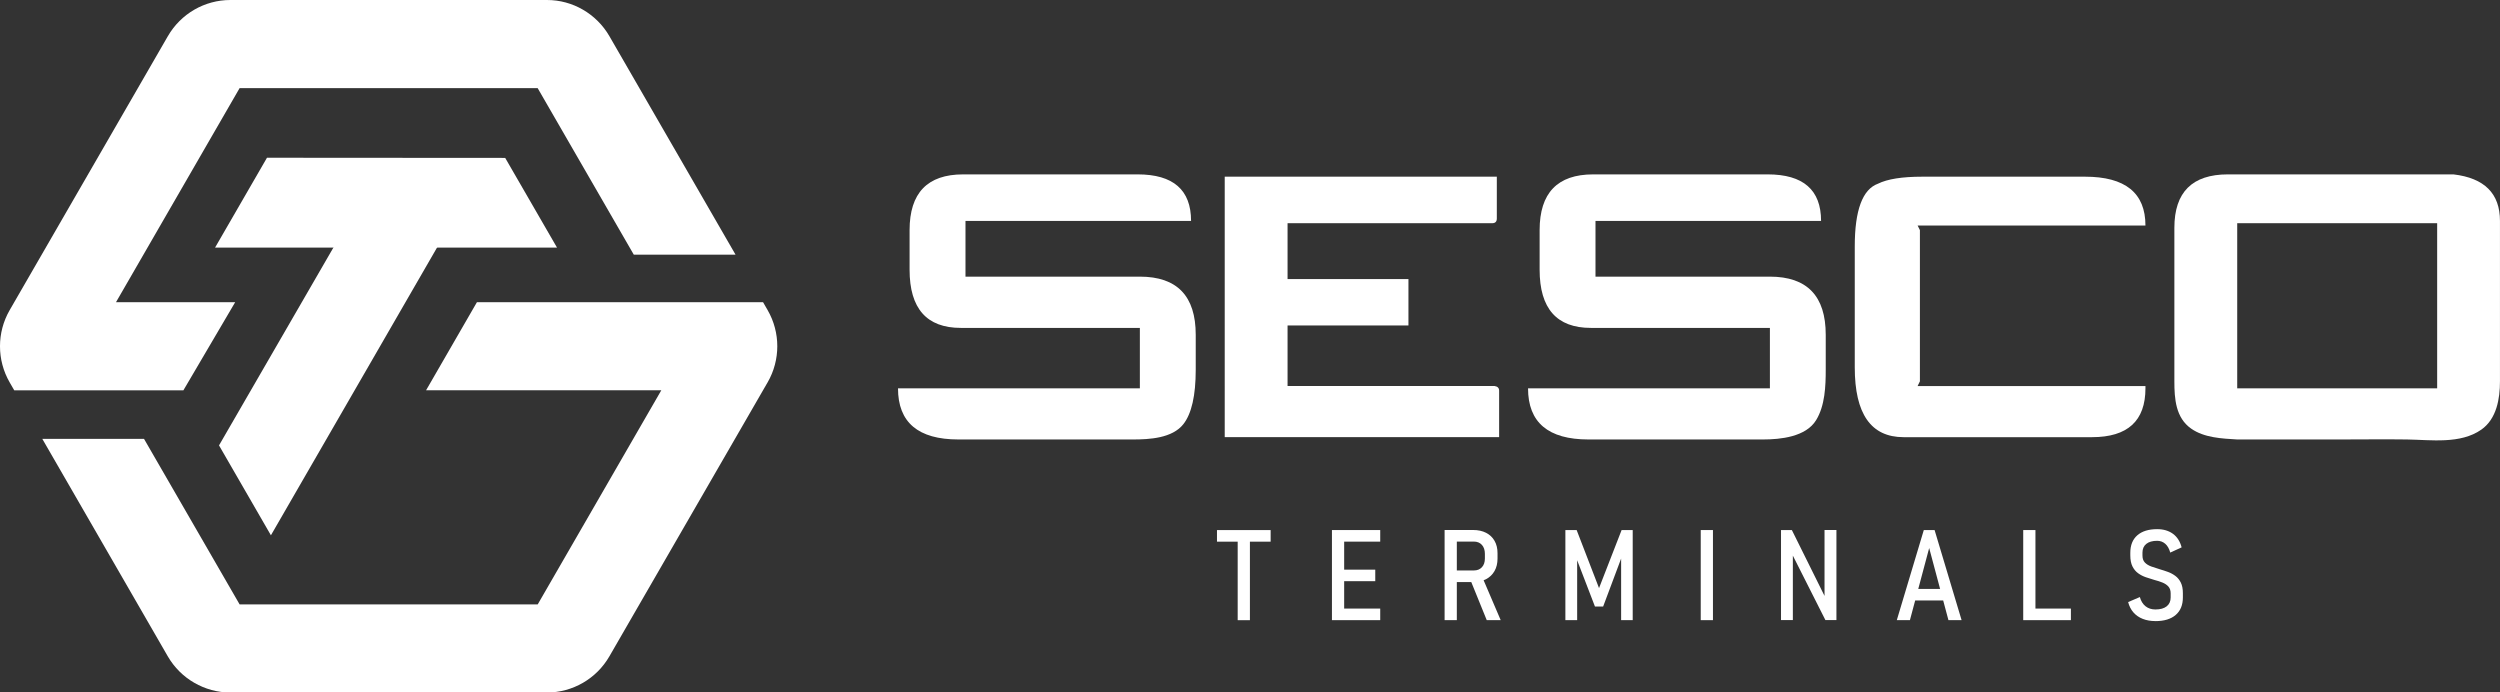
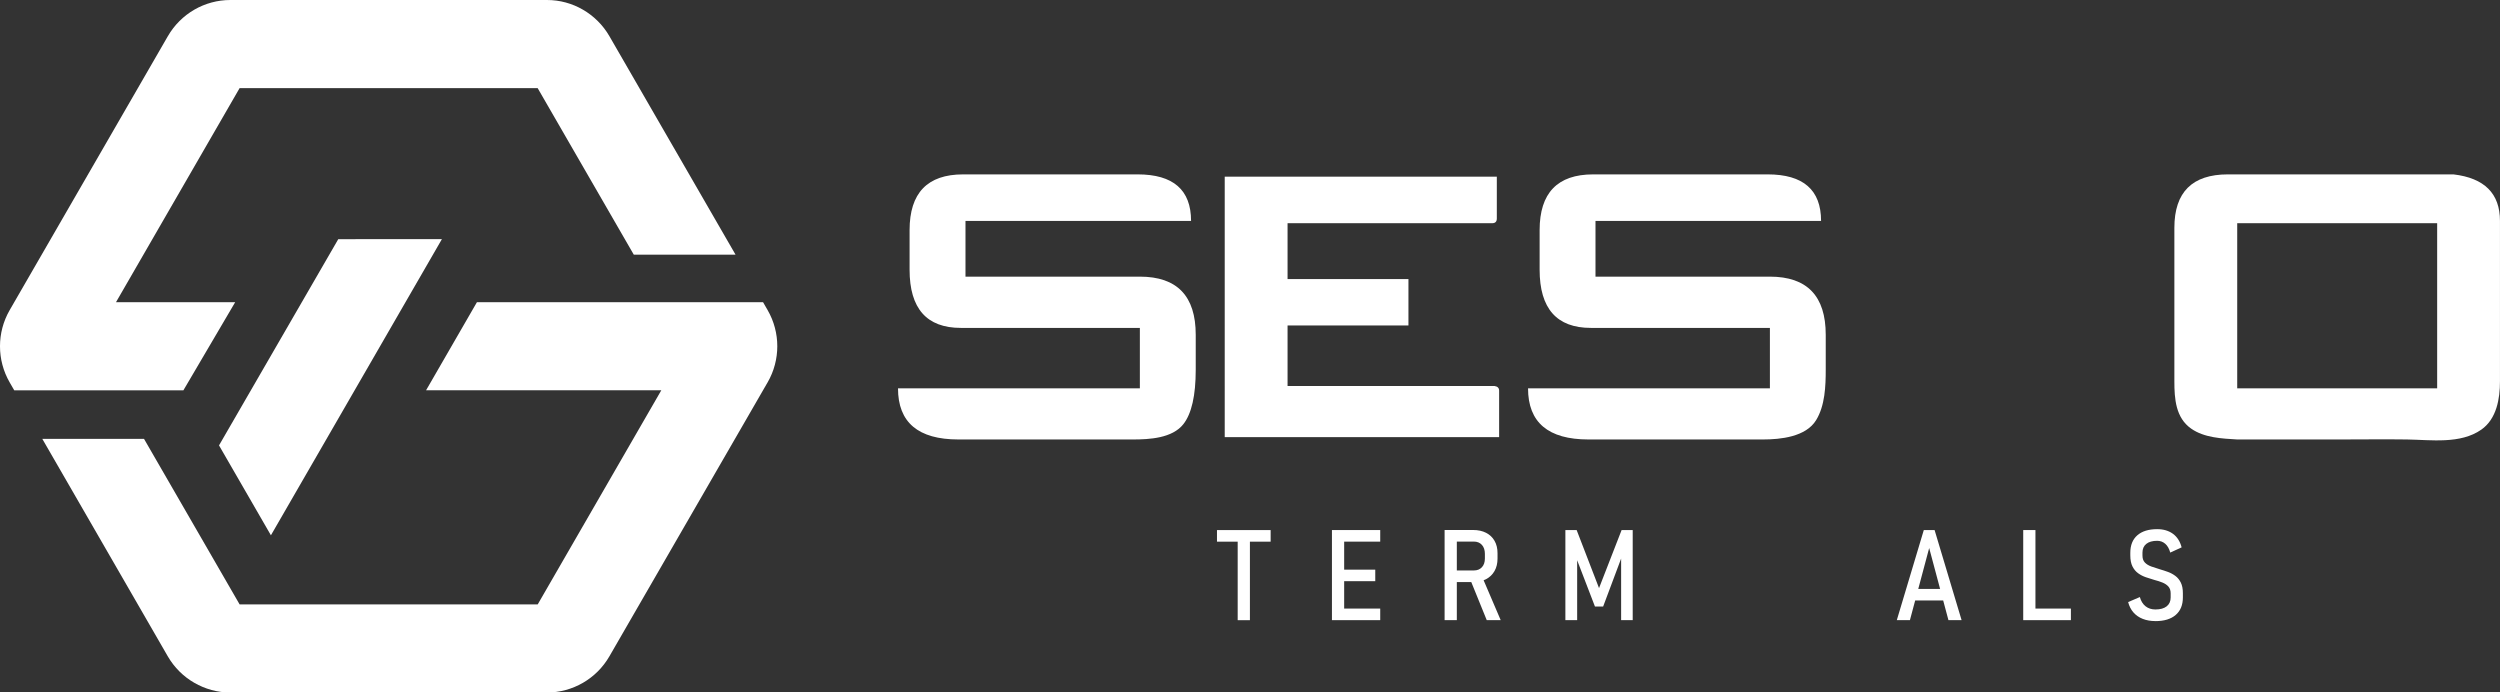
<svg xmlns="http://www.w3.org/2000/svg" data-name="Layer 2" fill="#000000" height="216.43" viewBox="0 0 781.34 216.43" width="781.34">
  <rect x="0" y="0" width="781.34" height="216.43" fill="#333333" stroke="none" />
  <g data-name="Layer 1">
    <path d="m239.9,119.51l-49.45,85.63c-4.03,6.98-11.47,11.3-19.55,11.3h-98.9c-4.03,0-7.89-1.09-11.27-3.04-3.37-1.93-6.25-4.76-8.28-8.26L13.22,137.16h31.79l29.88,51.74h93.16l38.63-66.92h-73.52l15.9-27.54h81.47s7.95,0,7.95,0l1.43,2.48c4.03,6.98,4.03,15.6,0,22.58ZM190.45,11.29c-2.01-3.48-4.89-6.31-8.26-8.26h0c-3.36-1.96-7.24-3.03-11.26-3.03h-98.92c-8.06,0-15.49,4.3-19.54,11.29L3.02,96.93c-4.03,6.99-4.03,15.59,0,22.58l1.44,2.49h52.85l16.19-27.55h-37.25L74.88,27.55h93.16l30.04,52.04h31.8L190.45,11.29Z" fill="#ffffff" />
    <g fill="#ffffff">
      <path d="m301.04,54.5h54.51c11.13,0,16.7,4.85,16.7,14.54h-70.5v17.42h54.51c11.63,0,17.45,6.06,17.45,18.17v10.92c0,8.07-1.29,13.74-3.86,17.01-3.47,4.42-10.65,4.79-15.79,4.79h-54.51c-12.59,0-18.89-5.33-18.89-15.98h75.59v-18.89h-55.95c-10.68,0-16.02-6.06-16.02-18.17v-12.39c0-11.61,5.58-17.42,16.73-17.42Z" />
      <path d="m382.77,55.22h85.04v13.07c0,.98-.48,1.47-1.44,1.47h-63.96v17.45h37.78v14.51h-37.78v18.92h64.68c.96.14,1.44.62,1.44,1.44v14.54h-85.76V55.22Z" />
      <path d="m497.94,54.5h54.51c11.13,0,16.7,4.85,16.7,14.54h-70.5v17.42h54.51c11.63,0,17.45,6.06,17.45,18.17v10.92c0,5.15-.23,11.22-3,15.75-3.2,5.25-11.14,6.05-16.64,6.05h-54.51c-12.59,0-18.89-5.33-18.89-15.98h75.59v-18.89h-55.95c-10.68,0-16.02-6.06-16.02-18.17v-12.39c0-11.61,5.58-17.42,16.73-17.42Z" />
-       <path d="m600.75,55.22h50.89c12.59,0,18.89,5.09,18.89,15.26h-71.21l.72,1.44v47.26l-.72,1.47h71.21v.72c0,10.18-5.57,15.26-16.7,15.26h-58.89c-10.18,0-15.26-7.27-15.26-21.8v-37.81c0-11.32,2.42-17.85,7.26-19.61,2.94-1.46,7.55-2.19,13.82-2.19Z" />
      <path d="m696.3,54.5h70.49c9.7,1.14,14.54,5.99,14.54,14.54v50.13c0,5.44-1.04,11.75-5.82,15.1-6.56,4.6-15.76,3.19-23.27,3.08-6.86-.1-13.74,0-20.6,0-10.76,0-21.52,0-32.28,0-.05,0-.1,0-.15,0-4.79-.28-10.32-.53-14.39-3.39-4.86-3.4-5.25-9.37-5.25-14.78v-47.98c0-11.13,5.58-16.7,16.73-16.7Zm2.91,15.26v51.61h62.49v-51.61h-62.49Z" />
    </g>
    <g fill="#ffffff">
      <path d="m380.35,169.29v-3.62h16.77v3.62h-16.77Zm6.47,24.54v-25.86h3.82v25.86h-3.82Z" />
      <path d="m416.28,193.82v-28.16h3.82v28.16h-3.82Zm1.92-24.54v-3.62h13.17v3.62h-13.17Zm0,12.36v-3.6h11.62v3.6h-11.62Zm0,12.18v-3.62h13.17v3.62h-13.17Z" />
      <path d="m451.49,193.82v-28.18h3.82v28.18h-3.82Zm1.72-11.91v-3.62h7.4c1.07,0,1.92-.33,2.54-1.01.62-.67.93-1.58.93-2.73v-1.45c0-1.17-.31-2.11-.93-2.8-.62-.69-1.47-1.04-2.54-1.04h-7.4v-3.62h7.15c1.58,0,2.94.29,4.09.88,1.15.59,2.03,1.42,2.65,2.51.62,1.08.93,2.38.93,3.87v1.65c0,1.51-.31,2.82-.94,3.92-.63,1.1-1.51,1.95-2.65,2.55s-2.5.89-4.08.89h-7.15Zm11.45,11.91l-5.19-12.78,3.7-.89,5.85,13.67h-4.36Z" />
      <path d="m499.76,183.79l7.05-18.13h3.47v28.16h-3.62v-21.21l.27,1.24-5.89,15.71h-2.56l-5.89-15.32.33-1.63v21.21h-3.68v-28.16h3.52l6.99,18.13Z" />
-       <path d="m535.36,165.66v28.16h-3.82v-28.16h3.82Z" />
-       <path d="m556.63,193.8v-28.14h3.39l10.75,21.67-.54.5v-22.18h3.72v28.14h-3.45l-10.69-21.17.52-.5v21.67h-3.7Z" />
      <path d="m592.82,193.82l8.44-28.16h3.37l8.44,28.16h-4.11l-6.02-22.54-6.02,22.54h-4.11Zm4.47-6.16v-3.6h11.58v3.6h-11.58Z" />
      <path d="m632.33,193.82v-28.16h3.82v28.16h-3.82Zm1.98,0v-3.62h12.92v3.62h-12.92Z" />
      <path d="m673.65,194.11c-1.48,0-2.81-.23-3.97-.69-1.16-.46-2.13-1.13-2.91-2.02-.78-.89-1.32-1.97-1.65-3.23l3.66-1.57c.35,1.25.94,2.21,1.78,2.88.84.67,1.87,1,3.08,1,1.54,0,2.71-.33,3.54-.99.82-.66,1.23-1.58,1.23-2.77v-1.26c0-.92-.24-1.63-.71-2.15s-1.09-.93-1.85-1.24c-.76-.31-1.59-.58-2.5-.81-.88-.26-1.76-.54-2.65-.84-.89-.3-1.71-.72-2.44-1.25-.74-.53-1.33-1.24-1.78-2.13s-.68-2.05-.68-3.47v-.81c0-2.36.73-4.18,2.19-5.46s3.53-1.92,6.2-1.92c1.98,0,3.62.49,4.95,1.46,1.32.98,2.22,2.39,2.7,4.23l-3.56,1.63c-.32-1.2-.84-2.11-1.55-2.74-.71-.63-1.56-.94-2.54-.94-1.46,0-2.59.32-3.39.96-.8.64-1.2,1.55-1.2,2.74v.89c0,.96.25,1.69.77,2.22.51.52,1.18.93,2.02,1.23.84.3,1.73.59,2.67.87.85.25,1.7.52,2.54.83.84.31,1.61.73,2.3,1.25.7.52,1.26,1.22,1.69,2.08.43.87.64,1.97.64,3.31v1.32c0,2.36-.75,4.19-2.24,5.47-1.49,1.29-3.61,1.93-6.34,1.93Z" />
    </g>
-     <path d="M67.21 77.39L83.44 49.3 157.89 49.35 174.09 77.39 67.21 77.39z" fill="#ffffff" />
    <path d="M84.67 167.3L68.45 139.2 105.72 74.75 138.11 74.74 84.67 167.3z" fill="#ffffff" />
  </g>
</svg>